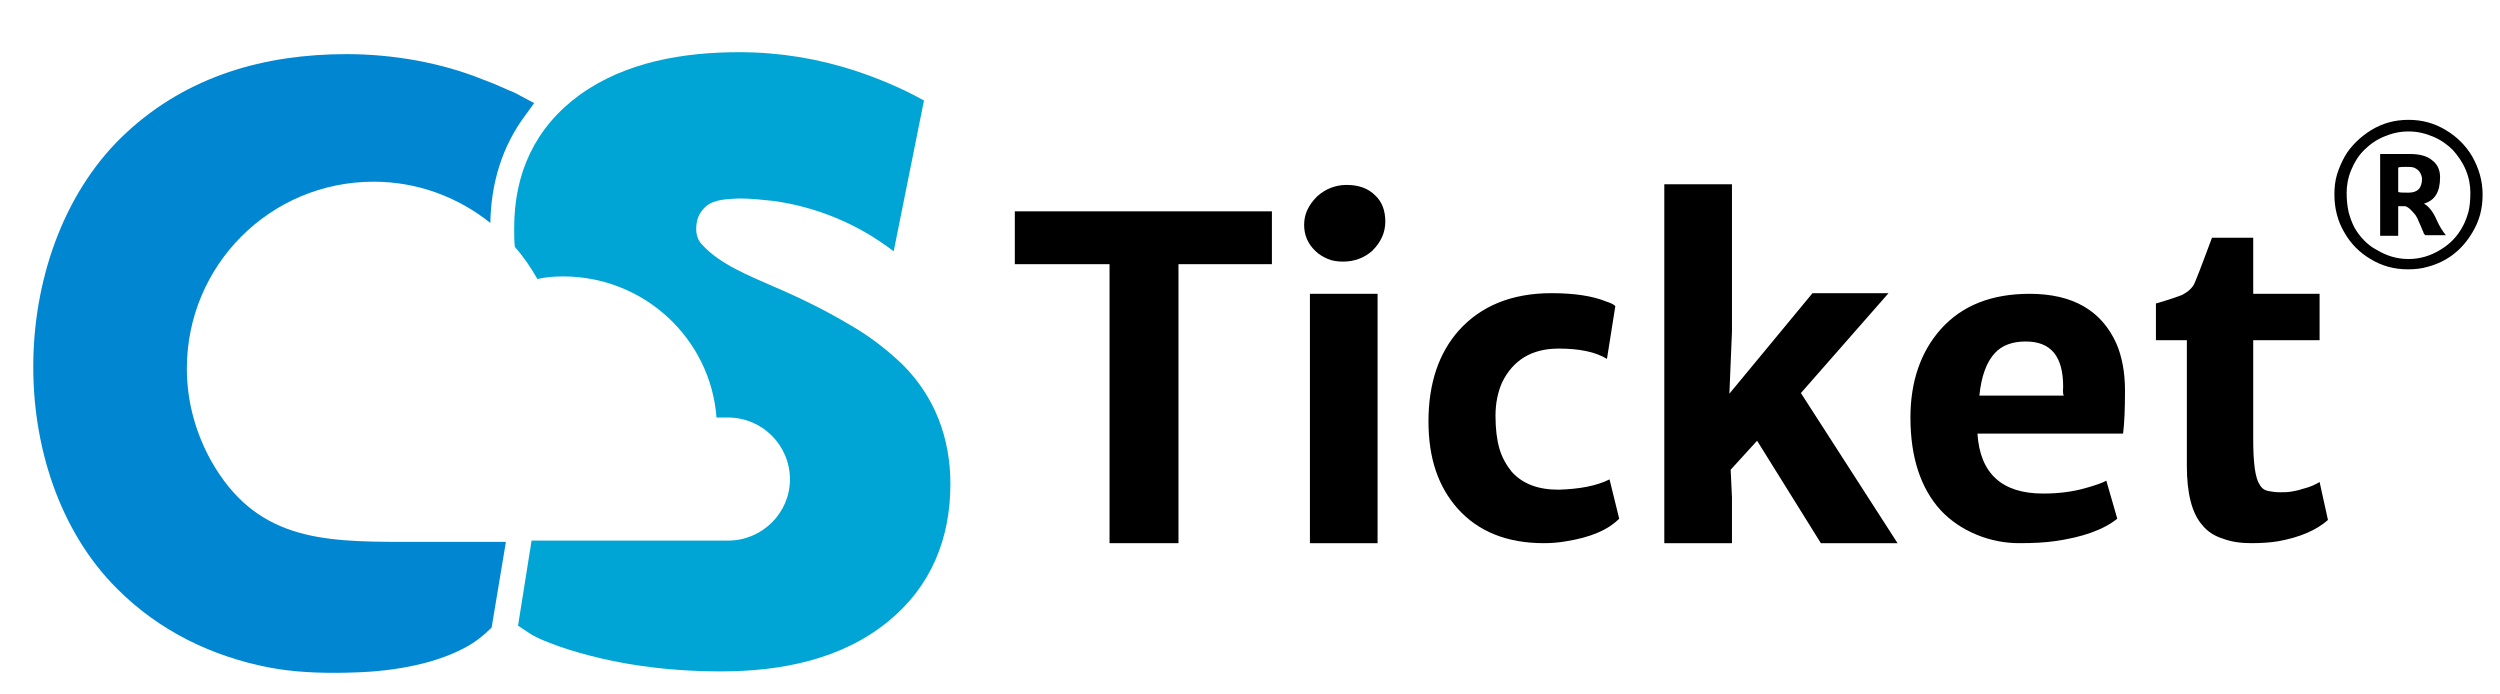
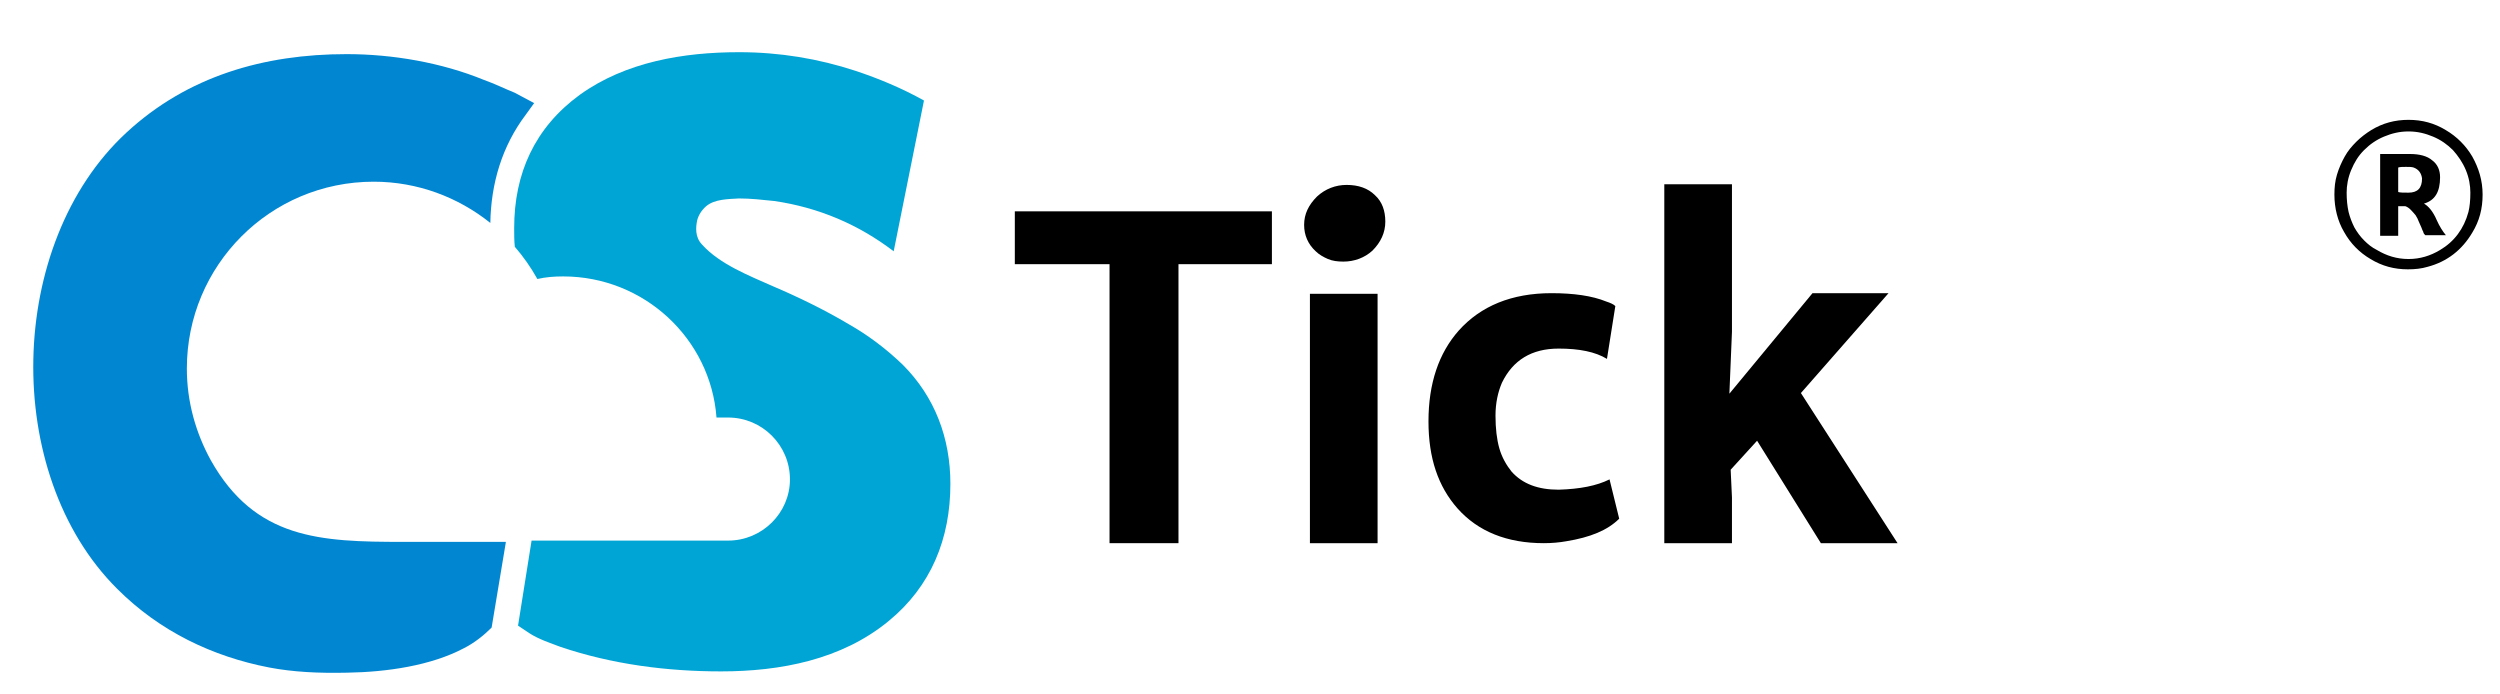
<svg xmlns="http://www.w3.org/2000/svg" version="1.1" id="Logos_CS" x="0px" y="0px" viewBox="0 0 388 107.7" style="enable-background:new 0 0 388 107.7;" xml:space="preserve">
  <style type="text/css">
	.st0{fill:#00A5D5;}
	.st1{fill:#0187D2;}
	.st2{enable-background:new    ;}
</style>
  <g id="CSTicket">
    <g>
      <g>
        <path class="st0" d="M109.6,32c-0.7,0.6-1.2,1.4-1.4,2.2c-0.2,1-0.4,2.6,0.8,3.8c2.7,3,7.3,4.8,10.9,6.4c4,1.7,8.1,3.7,11.8,5.9     c3,1.7,5.8,3.8,8.4,6.3l0,0c5,5,7.4,11.4,7.4,18.5c0,8.5-3,15.9-9.6,21.3c-7.3,6-16.8,7.8-26,7.8c-8.4,0-16.9-1.1-24.9-3.8     c-1.6-0.6-3.4-1.2-4.8-2.1l-1.8-1.2l2.1-13.2H113c5.3,0,9.6-4.3,9.6-9.5l0,0c0-5.3-4.3-9.6-9.6-9.6h-1.8     c-0.9-12.2-11.2-21.9-23.8-21.9c-1.4,0-2.7,0.1-4,0.4c-1-1.8-2.2-3.5-3.5-5c-0.1-0.9-0.1-1.9-0.1-2.9c0-8.5,3.2-15.6,10.2-20.7     c7.1-5.1,16.1-6.6,24.7-6.6c6.3,0,12.3,1,18.1,2.9c3.6,1.2,7.2,2.7,10.6,4.6L138.7,39c-5.5-4.2-11.7-6.8-18.5-7.8     c-1.9-0.2-3.7-0.4-5.5-0.4C113,30.9,110.9,30.9,109.6,32L109.6,32z" />
      </g>
      <g>
        <path class="st1" d="M78.5,84.2l-2.2,13.2c-1.2,1.2-2.7,2.4-4.3,3.2c-5.1,2.7-11.9,3.7-18.1,3.8c-4.5,0.1-8.4-0.1-12.1-0.8     c-8.8-1.7-17-5.6-23.6-12.2C0.2,73.5,1,37.8,19.6,20.6C29.1,11.8,41,8.4,53.8,8.4c7.1,0,14.7,1.3,21.3,4c1.7,0.6,3.3,1.4,4.8,2     l3,1.6l-1.3,1.8c-3.7,4.9-5.4,10.7-5.5,16.8c-5-4-11.3-6.4-18.1-6.4c-16.1,0-29,13-29,29c0,5.2,1.4,10,3.7,14.2     c6.9,12.3,17,12.7,29.9,12.7h15.9V84.2z" />
      </g>
    </g>
    <g class="st2">
      <path d="M172.1,41h-14.6v-8.2h39.9V41h-14.5v43.3h-10.7V41z" />
      <path d="M208.5,40.6c-0.9,0-1.7-0.1-2.4-0.4c-0.7-0.3-1.4-0.7-1.9-1.2c-1.2-1.1-1.8-2.5-1.8-4.1c0-1.7,0.7-3.1,2-4.4    c1.3-1.2,2.9-1.8,4.6-1.8c1.8,0,3.3,0.5,4.4,1.6c1.1,1,1.6,2.4,1.6,4.1c0,1.7-0.7,3.2-2,4.5C211.8,40,210.2,40.6,208.5,40.6z     M203.3,45.6h10.5v38.7h-10.5V45.6z" />
      <path d="M249.8,74.4l1.5,6.1c-1.8,1.8-4.5,2.9-8.2,3.5c-1.1,0.2-2.3,0.3-3.5,0.3c-5.7,0-10.2-1.8-13.4-5.4    c-3-3.4-4.5-7.8-4.5-13.5c0-5.9,1.6-10.6,4.7-14.1c3.4-3.8,8.2-5.8,14.4-5.8c3.4,0,6.3,0.4,8.5,1.3c0.6,0.2,1.1,0.4,1.4,0.7    l-1.3,8.2c-1.8-1.1-4.3-1.6-7.5-1.6c-4.2,0-7.1,1.8-8.8,5.3c-0.6,1.4-1,3.1-1,5.1s0.2,3.7,0.6,5.1c0.4,1.4,1.1,2.6,1.9,3.6    c1.7,1.9,4.1,2.8,7.3,2.8C245.2,75.9,247.8,75.4,249.8,74.4z" />
      <path d="M258.3,28.6h10.5v22.9l-0.4,9.6l12.9-15.6h11.8L279.5,61l15,23.3h-11.9l-9.9-15.9l-4.1,4.5l0.2,4.3v7.1h-10.5V28.6z" />
-       <path d="M328.5,53.4c0.8,1.9,1.3,4.3,1.3,7.2s-0.1,5.2-0.3,6.7h-22.6c0.4,6.2,3.8,9.3,10.2,9.3c2.5,0,4.6-0.3,6.4-0.8    c1.8-0.5,2.9-0.9,3.4-1.2l1.7,5.9c-2.1,1.7-5.4,2.9-9.8,3.5c-1.4,0.2-3.2,0.3-5.4,0.3c-2.2,0-4.4-0.4-6.6-1.3    c-2.2-0.9-4.1-2.2-5.6-3.8c-3.1-3.4-4.7-8.2-4.7-14.4c0-5.6,1.6-10.2,4.7-13.7c3.3-3.7,7.9-5.5,13.8-5.5    C321.7,45.6,326.2,48.2,328.5,53.4z M320.2,60c0-4.7-1.9-7-5.8-7c-2.1,0-3.7,0.6-4.8,1.8c-1.3,1.4-2.1,3.6-2.4,6.6h13.1    C320.1,61,320.2,60.5,320.2,60z" />
-       <path d="M339.2,52.8h-4.6v-5.7c2.1-0.6,3.5-1.1,4-1.3c1-0.5,1.8-1.2,2.1-2.1c0.8-1.9,1.6-4.2,2.6-6.8h6.4v8.7H360v7.2h-10.3v15.4    c0,3.6,0.3,6,1,7c0.3,0.6,0.8,0.9,1.3,1s1.2,0.2,1.8,0.2s1.2,0,1.8-0.1c0.6-0.1,1.1-0.2,1.7-0.4c1.2-0.3,2.1-0.7,2.7-1.1l1.3,5.9    c-1.8,1.6-4.4,2.7-7.7,3.3c-1.2,0.2-2.6,0.3-4.2,0.3c-1.6,0-3.1-0.2-4.4-0.7c-1.3-0.4-2.4-1.1-3.2-2.1c-1.6-1.8-2.4-4.9-2.4-9.2    V52.8z" />
    </g>
  </g>
  <g class="st2">
    <path d="M362.3,30.2c0-1.1,0.1-2.1,0.4-3.1c0.3-1,0.7-1.9,1.2-2.8c0.5-0.9,1.1-1.6,1.8-2.3c0.7-0.7,1.5-1.3,2.3-1.8   c1.8-1.1,3.7-1.6,5.8-1.6c2.1,0,4,0.5,5.8,1.6c1.7,1,3.1,2.4,4.1,4.1c1,1.8,1.6,3.7,1.6,5.9s-0.5,4.1-1.6,5.9   c-1.6,2.7-3.9,4.5-6.9,5.3c-1,0.3-2,0.4-3.1,0.4c-2.1,0-4-0.5-5.8-1.6c-1.7-1-3.1-2.4-4.1-4.2C362.8,34.3,362.3,32.3,362.3,30.2z    M366.9,23.3c-0.9,0.9-1.5,1.9-2,3.1c-0.5,1.2-0.7,2.4-0.7,3.5s0.1,2.1,0.3,3c0.2,0.8,0.5,1.6,0.9,2.4c0.4,0.7,0.9,1.4,1.5,2   c0.6,0.6,1.2,1.1,2,1.5c1.5,0.9,3.1,1.4,4.9,1.4s3.4-0.5,4.9-1.4c2.2-1.3,3.7-3.3,4.4-5.9c0.2-0.8,0.3-1.8,0.3-3   c0-1.1-0.2-2.3-0.7-3.5c-0.5-1.2-1.2-2.2-2-3.1c-0.9-0.9-1.9-1.6-3.1-2.1c-1.2-0.5-2.4-0.8-3.8-0.8s-2.6,0.3-3.8,0.8   C368.8,21.7,367.8,22.4,366.9,23.3z M373.3,32h-0.5c-0.2,0-0.4,0-0.6,0v4.6h-2.8V23.9h1.2h3.4c1.5,0,2.7,0.3,3.5,1   c0.8,0.6,1.2,1.5,1.2,2.6c0,2.3-0.8,3.6-2.5,4.1c0.7,0.4,1.4,1.2,2,2.6c0.4,0.9,0.9,1.7,1.4,2.3h-3.2c-0.1-0.1-0.3-0.3-0.3-0.5   c-0.1-0.2-0.2-0.4-0.3-0.7c-0.1-0.3-0.3-0.6-0.4-0.9s-0.3-0.7-0.5-1C374.3,32.7,373.9,32.2,373.3,32z M374.6,26   c-0.3-0.1-0.7-0.1-1.2-0.1s-0.9,0-1.2,0.1v3.8c0.3,0.1,0.8,0.1,1.6,0.1c1.4,0,2.1-0.7,2.1-2.2C375.8,26.9,375.4,26.3,374.6,26z" />
  </g>
</svg>